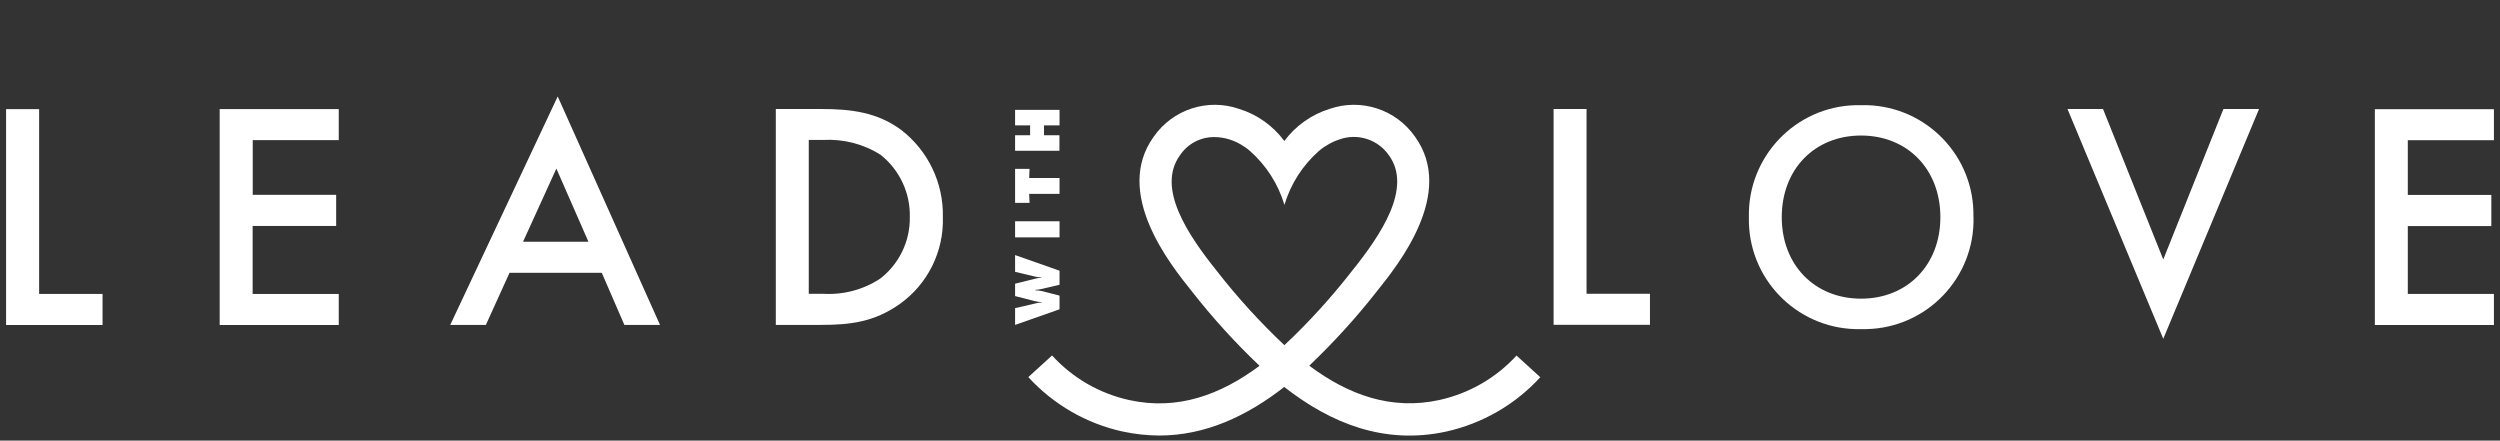
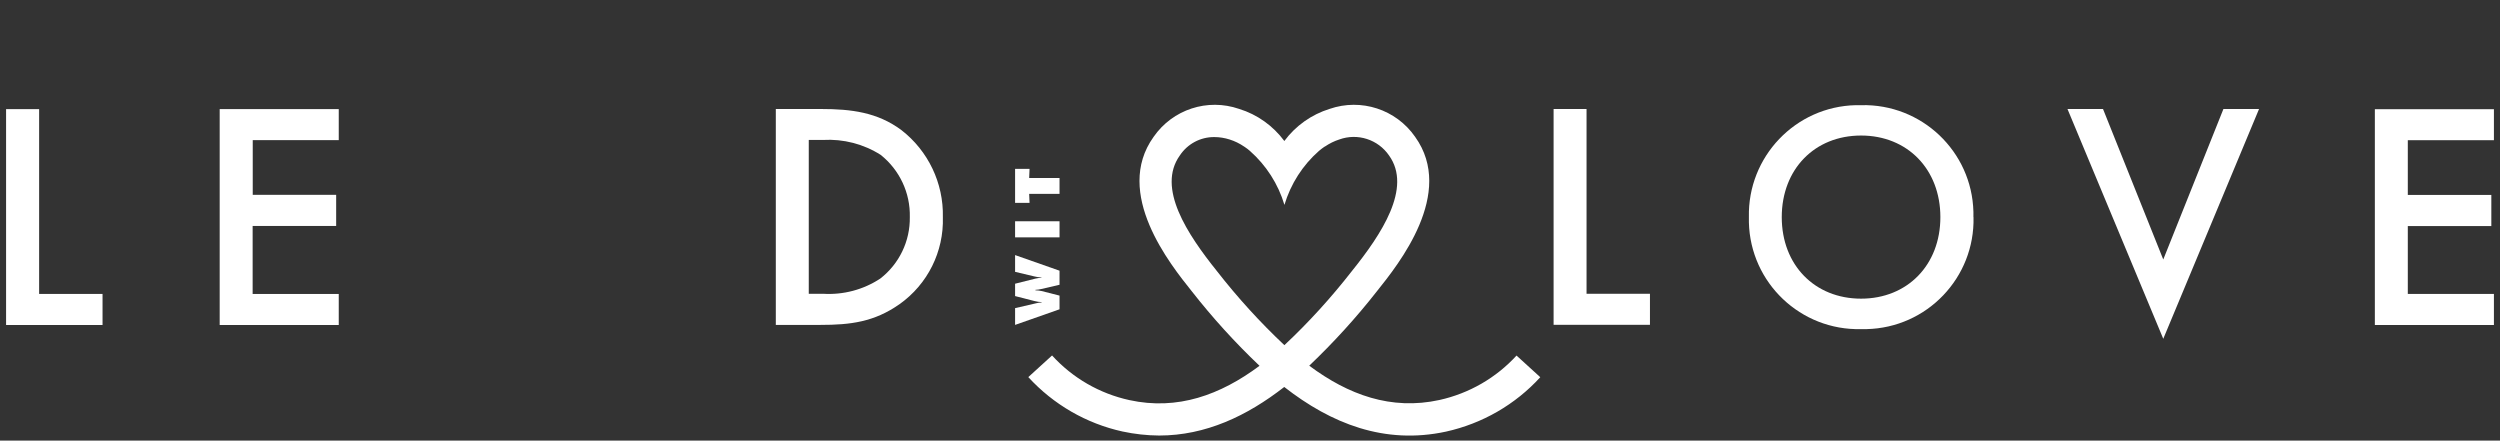
<svg xmlns="http://www.w3.org/2000/svg" fill="none" viewBox="0 0 261 46" height="46" width="261">
  <rect x="0" y="0" width="261" height="46" fill="#333333" stroke="none" />
  <g clip-path="url(#clip0_2_2)">
    <path fill="white" d="M0.635 11.39V33.93H10.705V30.69H4.085V11.39H0.635Z" />
    <path fill="white" d="M35.375 14.63H26.385V20.34H35.095V23.59H26.375V30.69H35.365V33.93H22.935V11.39H35.365V14.63H35.375Z" />
-     <path fill="white" d="M58.225 10.07L47.005 33.92H50.725L53.195 28.48H62.825L65.185 33.92H68.905L58.225 10.07ZM58.085 17.6L61.435 25.24H54.605L58.085 17.6Z" />
    <path fill="white" d="M85.725 11.38C88.865 11.38 91.605 11.72 94.105 13.58C96.905 15.75 98.515 19.12 98.435 22.67C98.545 26.27 96.845 29.68 93.905 31.76C91.265 33.61 88.805 33.92 85.665 33.92H80.995V11.38H85.725ZM84.435 30.67H85.925C88.035 30.8 90.135 30.25 91.905 29.08C93.885 27.54 95.025 25.17 94.985 22.66C95.045 20.14 93.915 17.74 91.945 16.17C90.155 15.03 88.045 14.49 85.925 14.61H84.435V30.66V30.67Z" />
    <path fill="white" d="M165.635 11.38V30.67H172.255V33.91H162.195V11.38H165.645H165.635Z" />
    <path fill="white" d="M206.035 22.67C206.185 28.98 201.185 34.22 194.865 34.36C194.675 34.36 194.495 34.36 194.305 34.36C187.995 34.52 182.745 29.54 182.585 23.23C182.585 23.04 182.585 22.86 182.585 22.67C182.445 16.36 187.445 11.12 193.755 10.98C193.935 10.98 194.125 10.98 194.305 10.98C200.615 10.82 205.865 15.8 206.025 22.11C206.025 22.3 206.025 22.48 206.025 22.67M202.575 22.67C202.575 17.67 199.135 14.15 194.295 14.15C189.455 14.15 186.015 17.66 186.015 22.67C186.015 27.68 189.465 31.18 194.295 31.18C199.125 31.18 202.575 27.67 202.575 22.67Z" />
    <path fill="white" d="M219.555 11.38L225.845 27.09L232.125 11.38H235.845L225.845 35.37L215.845 11.38H219.565H219.555Z" />
    <path fill="white" d="M247.935 11.39V33.93H260.365V30.69H251.375V23.6H260.095V20.35H251.375V14.64H260.365V11.4H247.935V11.39Z" />
    <path fill="white" d="M158.345 37.1C156.195 39.45 153.385 41.07 150.275 41.76C145.235 42.86 140.765 41.22 136.685 38.18C139.225 35.76 141.595 33.16 143.755 30.4C146.005 27.59 151.965 20.17 147.735 14.28C145.745 11.42 142.105 10.23 138.805 11.37C136.915 11.96 135.265 13.13 134.085 14.72C132.905 13.13 131.255 11.95 129.365 11.37C126.065 10.23 122.425 11.42 120.435 14.29C116.215 20.17 122.175 27.6 124.415 30.4C126.585 33.17 128.945 35.77 131.495 38.19C127.415 41.23 122.935 42.87 117.905 41.77C114.795 41.09 111.975 39.46 109.835 37.11L107.355 39.37C109.975 42.23 113.415 44.22 117.195 45.05C118.455 45.32 119.735 45.46 121.015 45.47C125.865 45.47 130.185 43.43 134.075 40.4C138.955 44.21 144.535 46.45 150.965 45.06C154.755 44.22 158.195 42.24 160.805 39.38L158.325 37.12L158.345 37.1ZM134.095 36.04C131.545 33.64 129.195 31.06 127.045 28.3C123.965 24.46 120.745 19.62 123.175 16.23C123.975 15.02 125.325 14.3 126.775 14.31C127.315 14.31 127.855 14.4 128.365 14.56C128.905 14.73 129.415 14.98 129.885 15.3C129.915 15.32 129.945 15.34 129.975 15.36C130.155 15.48 130.325 15.61 130.485 15.75C132.195 17.26 133.445 19.21 134.095 21.39C134.745 19.21 135.995 17.25 137.705 15.75C137.925 15.56 138.105 15.44 138.215 15.36C138.255 15.33 138.285 15.31 138.305 15.3C138.325 15.29 138.325 15.29 138.335 15.29C138.795 14.98 139.295 14.73 139.825 14.56C141.735 13.87 143.865 14.56 145.015 16.23C147.445 19.61 144.225 24.46 141.145 28.29C138.995 31.05 136.645 33.64 134.095 36.03" />
    <path fill="white" d="M105.975 33.92V32.17L108.175 31.66C108.365 31.61 108.555 31.58 108.745 31.58V31.54C108.485 31.53 108.225 31.49 107.965 31.42L105.975 30.91V29.62L108.085 29.09C108.305 29.04 108.515 29.01 108.735 28.99V28.96C108.485 28.96 108.235 28.92 107.995 28.86L105.975 28.38V26.63L110.615 28.26V29.73L108.725 30.17C108.515 30.22 108.305 30.25 108.095 30.26V30.31C108.305 30.31 108.515 30.34 108.725 30.38L110.615 30.86V32.29L105.975 33.92Z" />
    <path fill="white" d="M110.615 24.78H105.975V23.1H110.615V24.78Z" />
    <path fill="white" d="M110.615 20.24H107.445L107.485 21.18H105.975V17.63H107.485L107.445 18.58H110.615V20.23V20.24Z" />
-     <path fill="white" d="M110.615 15.74H105.975V14.12H107.545V13.09H105.975V11.47H110.615V13.09H108.995V14.12H110.605V15.74H110.615Z" />
  </g>
  <defs>
    <clipPath id="clip0_2_2">
      <rect transform="translate(0.635)" fill="white" height="45.46" width="259.73" />
    </clipPath>
  </defs>
</svg>